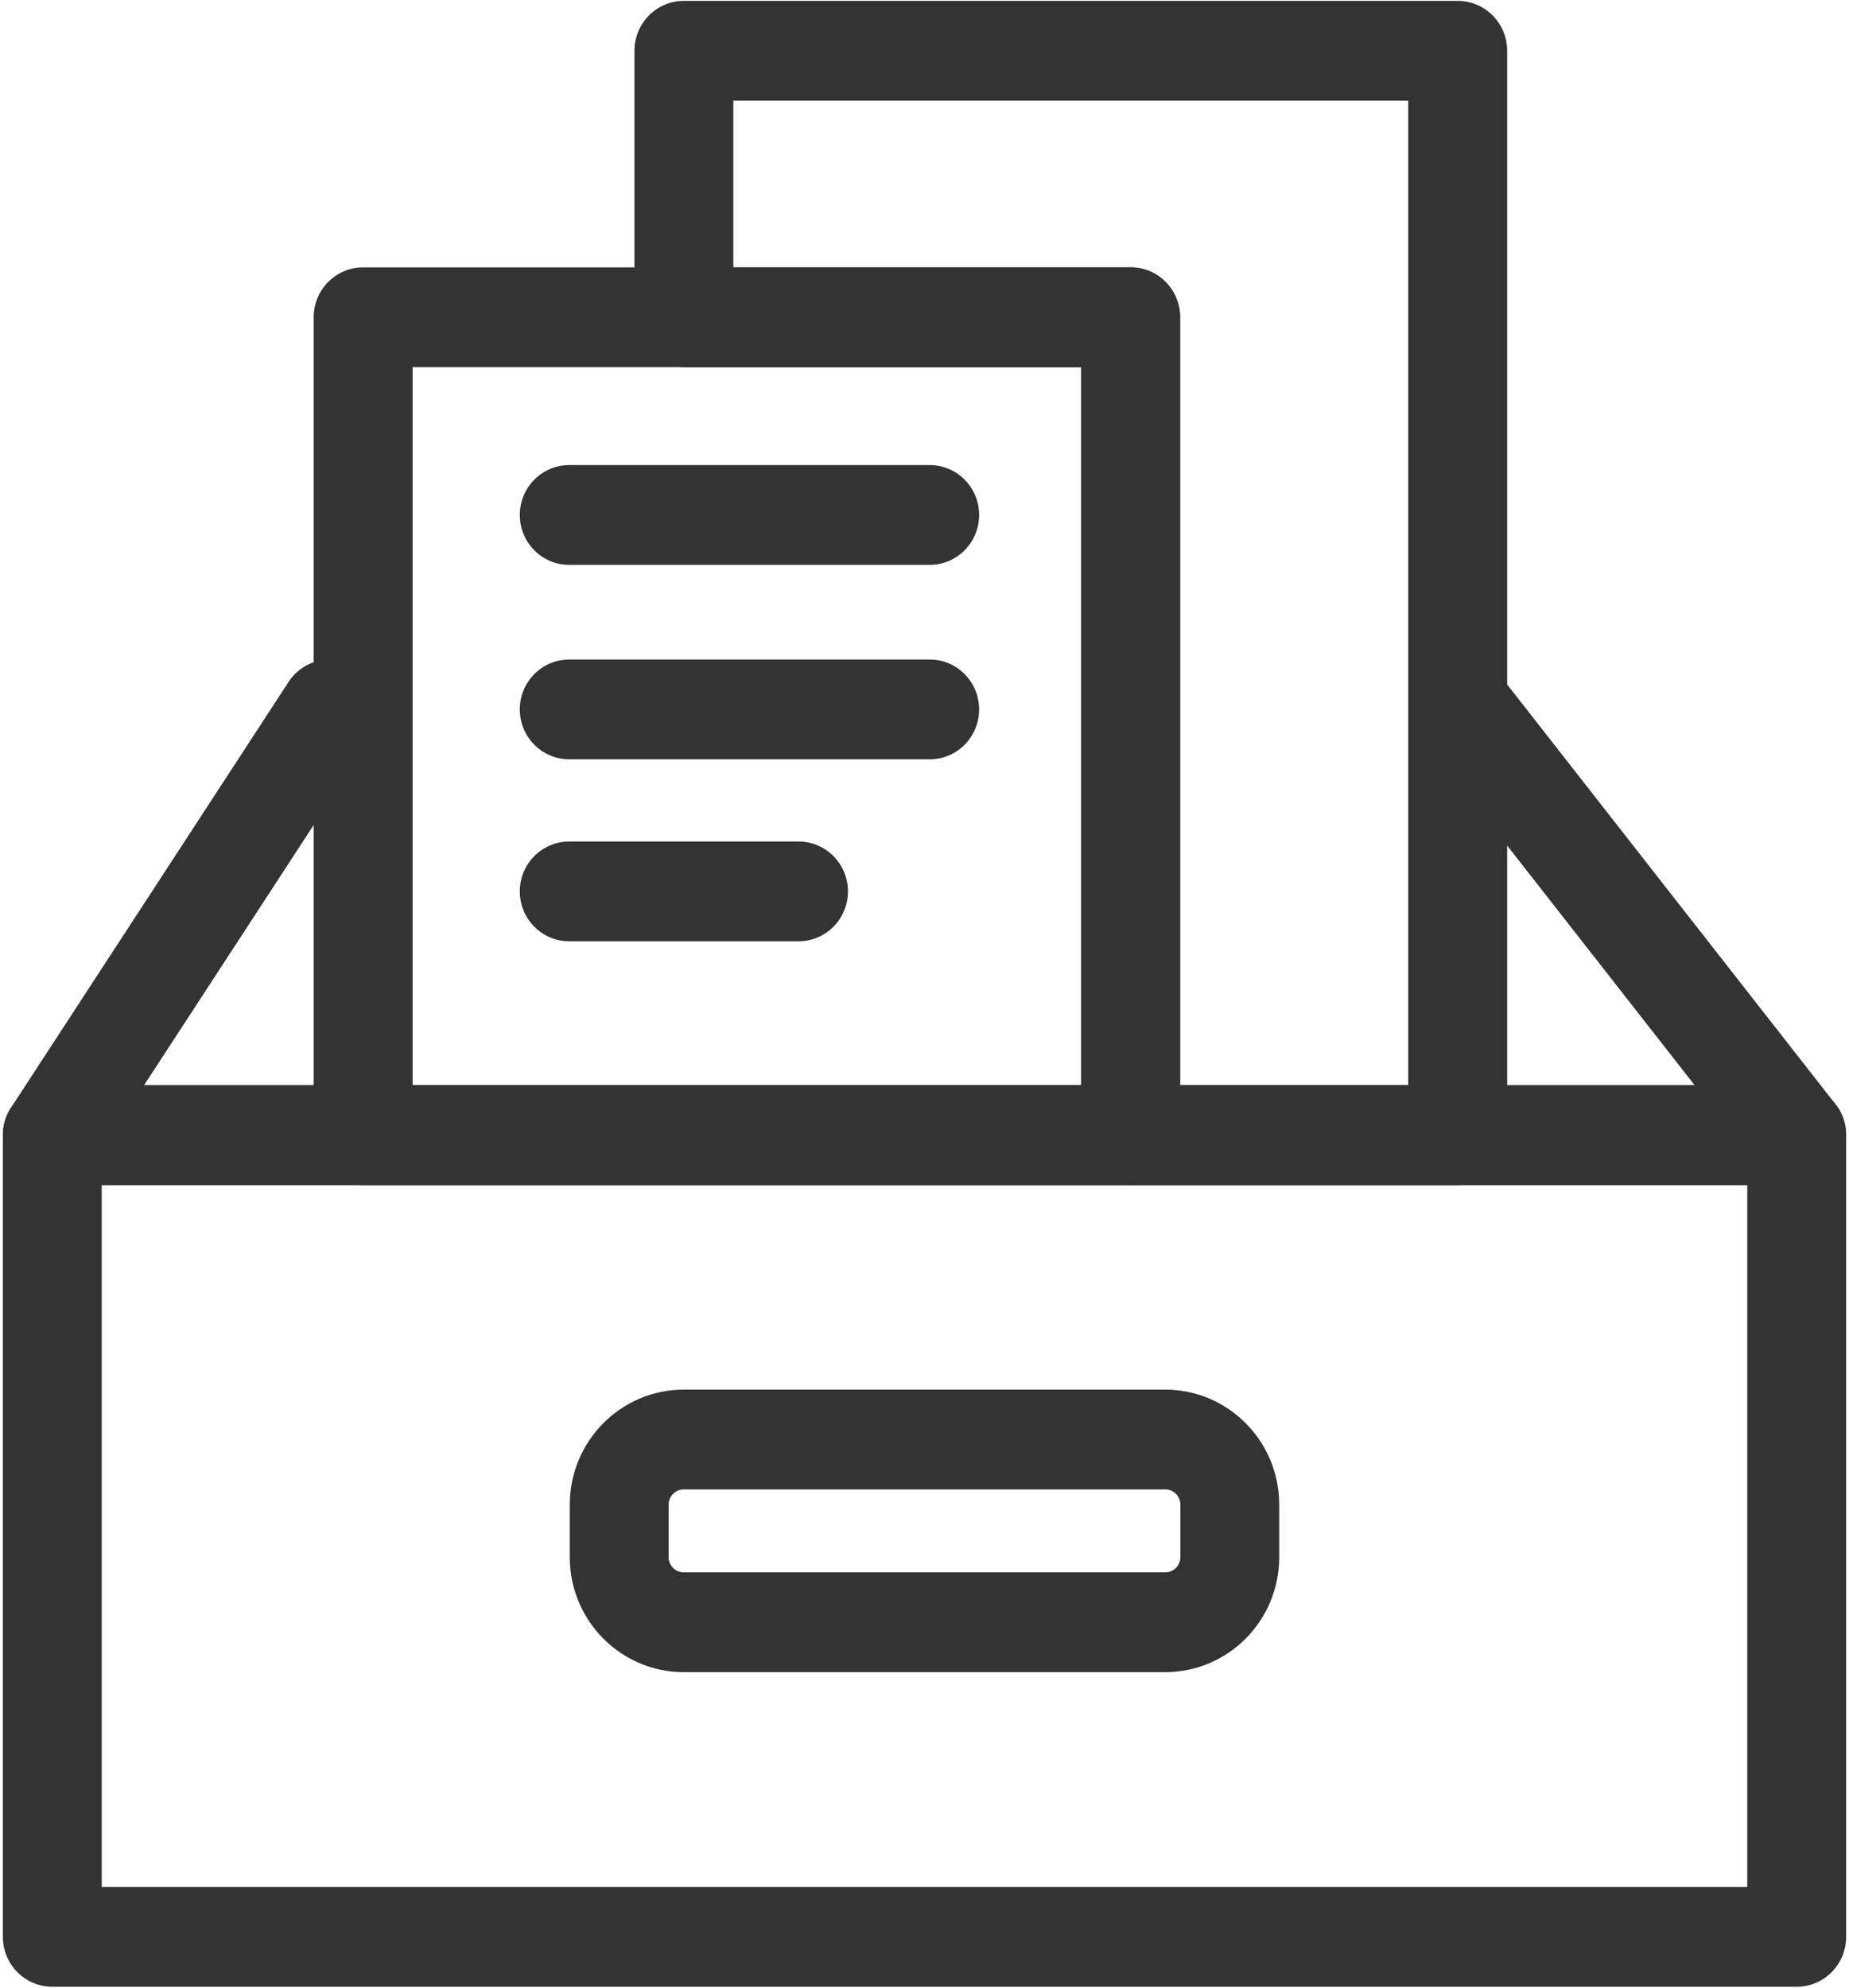
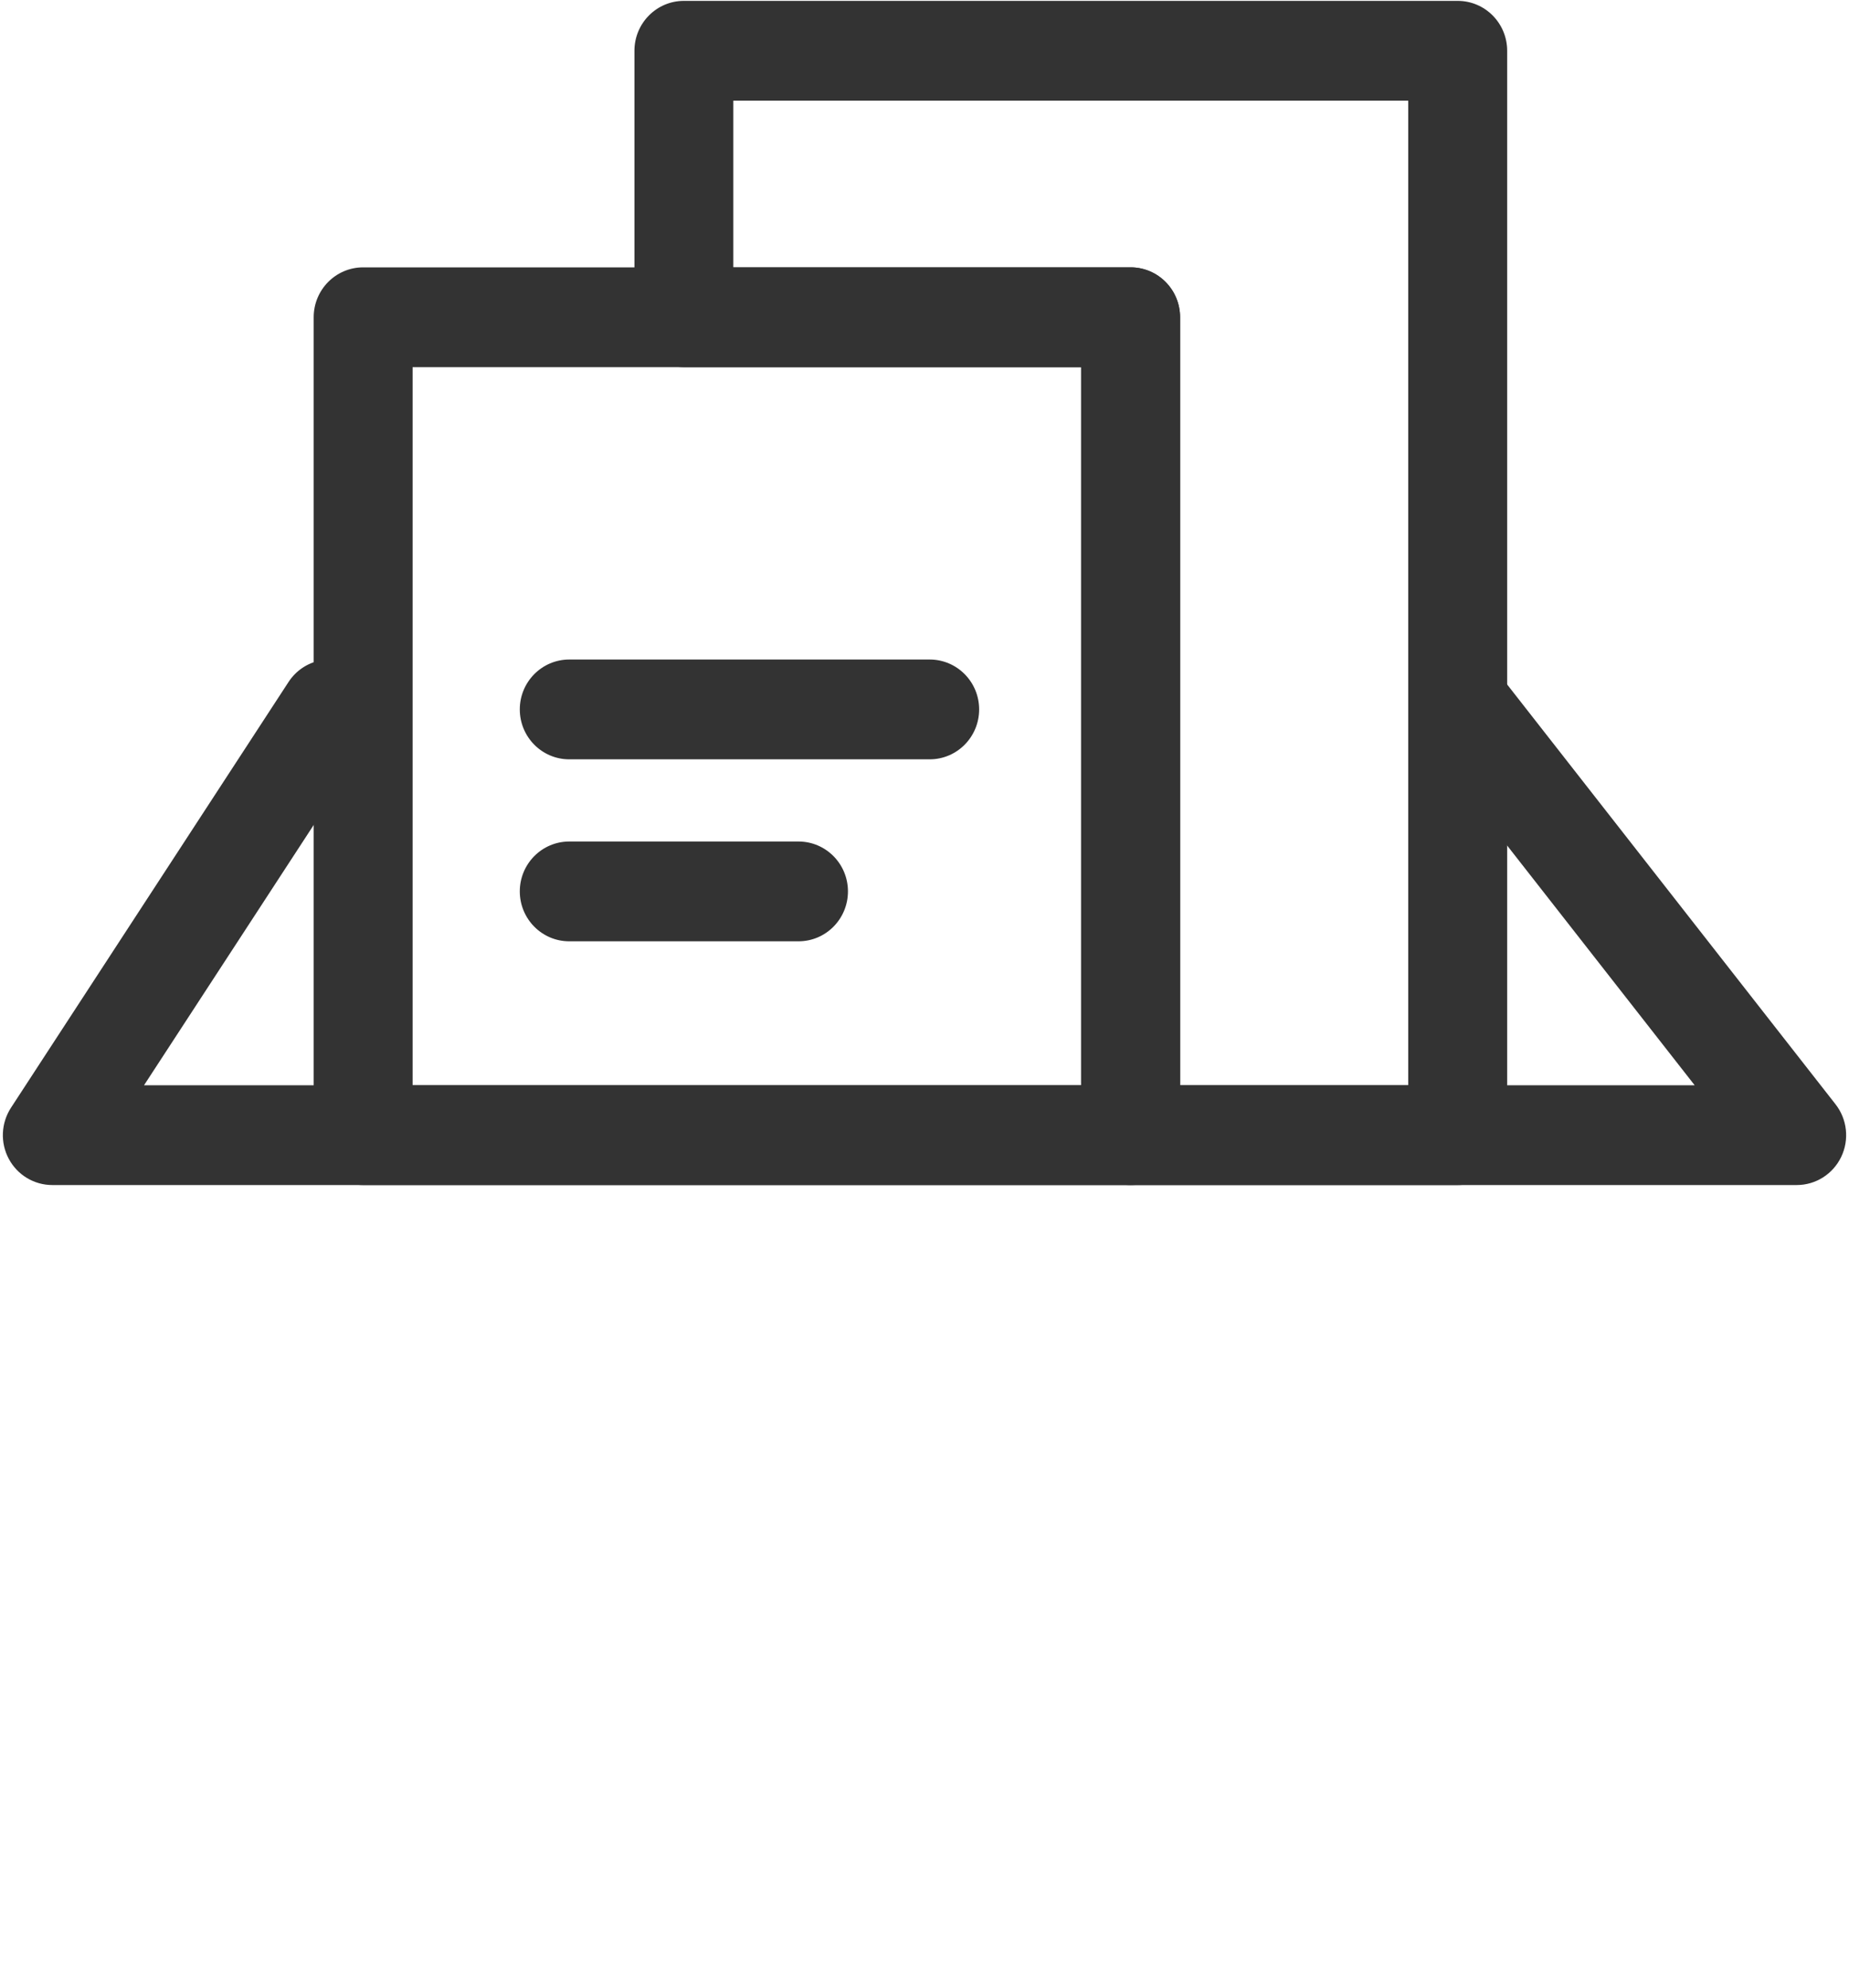
<svg xmlns="http://www.w3.org/2000/svg" width="40px" height="43px" viewBox="0 0 40 43" version="1.1">
  <title>Catalogue Managment@2x</title>
  <desc>Created with Sketch.</desc>
  <defs />
  <g id="Page-1" stroke="none" stroke-width="1" fill="none" fill-rule="evenodd">
    <g id="Catalogue-Managment" fill="#333333">
      <path d="M38.869,25.637 L1.132,25.637 C0.738,25.637 0.377,25.42 0.19,25.07 C0.003,24.721 0.022,24.296 0.238,23.964 L6.242,14.754 C6.567,14.256 7.23,14.117 7.723,14.445 C8.217,14.773 8.354,15.442 8.029,15.941 L3.116,23.478 L36.661,23.478 L30.824,16.016 C30.458,15.548 30.537,14.869 31.001,14.5 C31.465,14.13 32.137,14.21 32.503,14.678 L39.708,23.889 C39.962,24.213 40.01,24.656 39.831,25.029 C39.652,25.401 39.279,25.637 38.869,25.637" id="Fill-24" />
-       <path d="M20.112,12.22 L12.315,12.22 C11.724,12.22 11.245,11.737 11.245,11.141 C11.245,10.544 11.724,10.061 12.315,10.061 L20.112,10.061 C20.703,10.061 21.182,10.544 21.182,11.141 C21.182,11.737 20.703,12.22 20.112,12.22" id="Fill-25" />
      <path d="M20.112,16.427 L12.315,16.427 C11.724,16.427 11.245,15.944 11.245,15.347 C11.245,14.751 11.724,14.268 12.315,14.268 L20.112,14.268 C20.703,14.268 21.182,14.751 21.182,15.347 C21.182,15.944 20.703,16.427 20.112,16.427" id="Fill-26" />
      <path d="M17.274,20.364 L12.315,20.364 C11.724,20.364 11.245,19.881 11.245,19.284 C11.245,18.688 11.724,18.205 12.315,18.205 L17.274,18.205 C17.865,18.205 18.344,18.688 18.344,19.284 C18.344,19.881 17.865,20.364 17.274,20.364" id="Fill-27" />
-       <path d="M14.791,32.222 C14.611,32.222 14.465,32.369 14.465,32.551 L14.465,33.687 C14.465,33.868 14.611,34.016 14.791,34.016 L25.209,34.016 C25.389,34.016 25.535,33.868 25.535,33.687 L25.535,32.551 C25.535,32.369 25.389,32.222 25.209,32.222 L14.791,32.222 Z M25.209,36.175 L14.791,36.175 C13.431,36.175 12.326,35.059 12.326,33.687 L12.326,32.551 C12.326,31.179 13.431,30.063 14.791,30.063 L25.209,30.063 C26.569,30.063 27.674,31.179 27.674,32.551 L27.674,33.687 C27.674,35.059 26.569,36.175 25.209,36.175 Z M2.201,40.822 L37.799,40.822 L37.799,25.637 L2.201,25.637 L2.201,40.822 Z M38.869,42.981 L1.132,42.981 C0.541,42.981 0.062,42.498 0.062,41.901 L0.062,24.558 C0.062,23.961 0.541,23.478 1.132,23.478 L38.869,23.478 C39.459,23.478 39.938,23.961 39.938,24.558 L39.938,41.901 C39.938,42.498 39.459,42.981 38.869,42.981 Z" id="Fill-28" />
      <path d="M8.926,23.478 L23.389,23.478 L23.389,7.943 L8.926,7.943 L8.926,23.478 Z M24.459,25.637 L7.856,25.637 C7.265,25.637 6.786,25.154 6.786,24.558 L6.786,6.864 C6.786,6.267 7.265,5.784 7.856,5.784 L24.459,5.784 C25.05,5.784 25.529,6.267 25.529,6.864 L25.529,24.558 C25.529,25.154 25.05,25.637 24.459,25.637 Z" id="Fill-29" />
      <path d="M25.529,23.478 L30.465,23.478 L30.465,2.178 L15.864,2.178 L15.864,5.784 L24.459,5.784 C25.05,5.784 25.529,6.267 25.529,6.864 L25.529,23.478 Z M31.535,25.637 L24.459,25.637 C23.868,25.637 23.389,25.154 23.389,24.558 L23.389,7.943 L14.794,7.943 C14.204,7.943 13.725,7.46 13.725,6.864 L13.725,1.099 C13.725,0.502 14.204,0.019 14.794,0.019 L31.535,0.019 C32.126,0.019 32.605,0.502 32.605,1.099 L32.605,24.558 C32.605,25.154 32.126,25.637 31.535,25.637 Z" id="Fill-30" />
    </g>
  </g>
</svg>